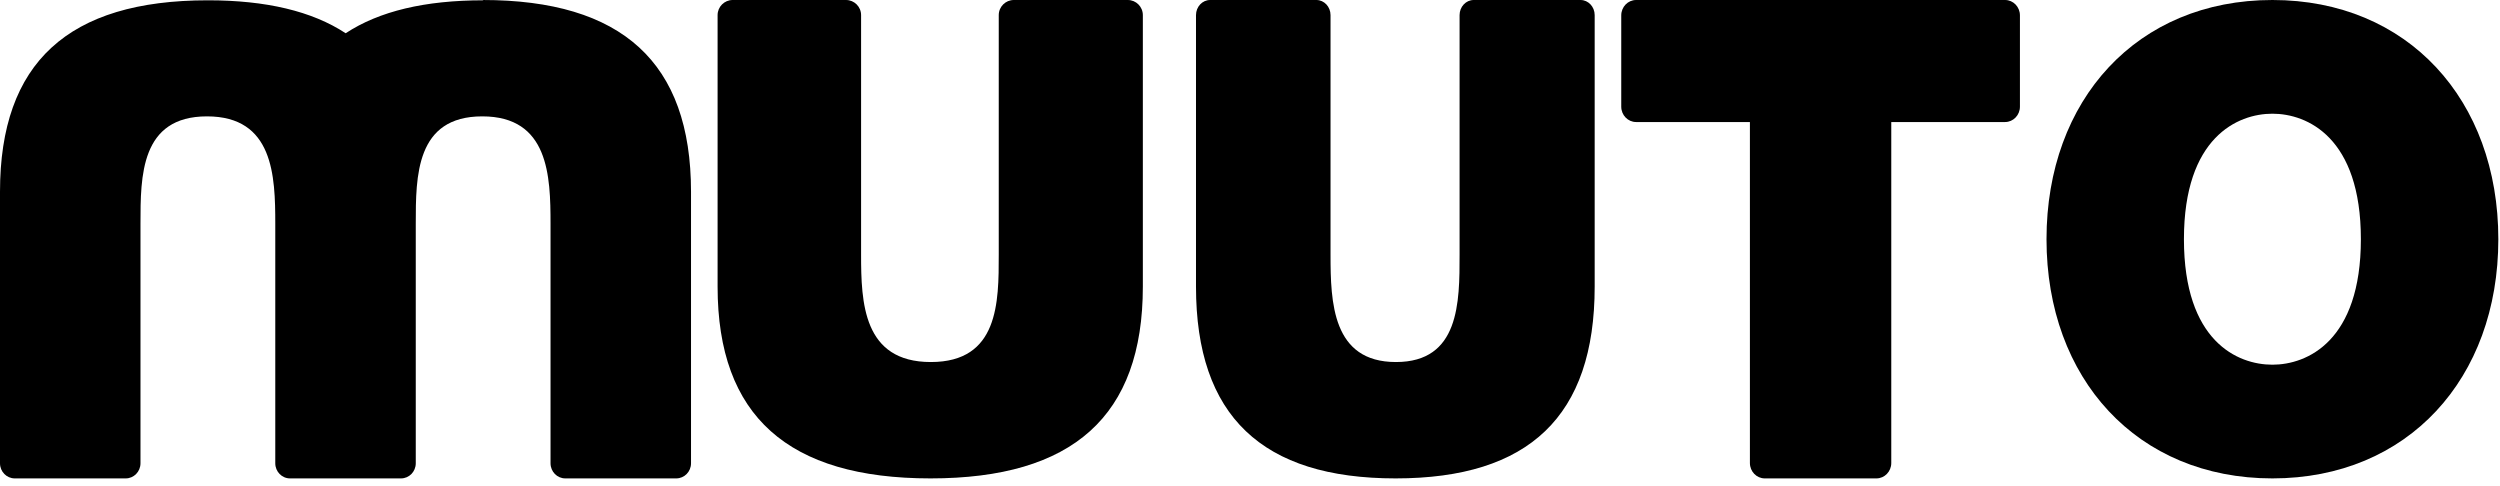
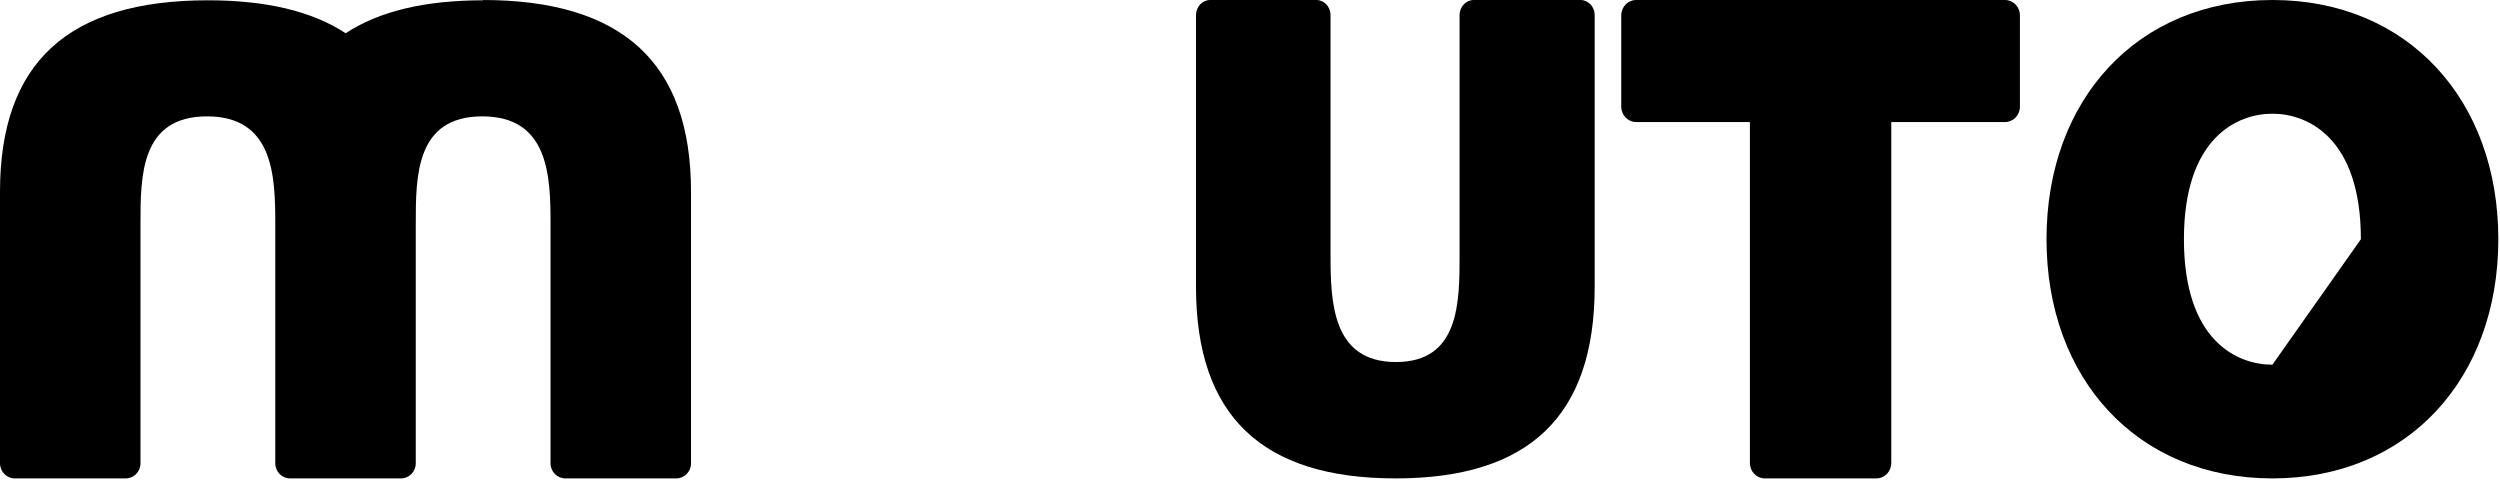
<svg xmlns="http://www.w3.org/2000/svg" width="108" height="21" viewBox="0 0 108 21" fill="none">
-   <path d="M98.168 0C92.32 0 88.409 4.311 88.409 10.334C88.409 16.356 92.32 20.667 98.168 20.667C104.016 20.667 107.928 16.356 107.928 10.334C107.928 4.311 104.016 0 98.168 0ZM98.168 15.755C96.652 15.755 94.346 14.736 94.346 10.334C94.346 5.931 96.665 4.912 98.168 4.912C99.672 4.912 101.99 5.931 101.99 10.334C101.99 14.736 99.672 15.755 98.168 15.755Z" fill="black" />
-   <path d="M48.694 0H43.796C43.438 0 43.146 0.293 43.146 0.652V10.998C43.146 13.06 43.146 15.64 40.212 15.64C37.279 15.64 37.199 13.06 37.199 10.998V0.652C37.199 0.293 36.907 0 36.549 0H31.651C31.293 0 31 0.293 31 0.652V12.382C31 17.981 34.053 20.667 40.199 20.667C46.345 20.667 49.371 17.981 49.371 12.382V0.652C49.371 0.293 49.079 0 48.721 0H48.694Z" fill="black" />
+   <path d="M98.168 0C92.32 0 88.409 4.311 88.409 10.334C88.409 16.356 92.32 20.667 98.168 20.667C104.016 20.667 107.928 16.356 107.928 10.334C107.928 4.311 104.016 0 98.168 0ZM98.168 15.755C96.652 15.755 94.346 14.736 94.346 10.334C94.346 5.931 96.665 4.912 98.168 4.912C99.672 4.912 101.99 5.931 101.99 10.334Z" fill="black" />
  <path d="M68.255 0H63.663C63.328 0 63.054 0.293 63.054 0.652V10.998C63.054 13.06 63.054 15.64 60.304 15.64C57.553 15.64 57.479 13.06 57.479 10.998V0.652C57.479 0.293 57.205 0 56.869 0H52.277C51.941 0 51.667 0.293 51.667 0.652V12.382C51.667 17.981 54.53 20.667 60.291 20.667C66.053 20.667 68.89 17.981 68.89 12.382V0.652C68.89 0.293 68.616 0 68.28 0H68.255Z" fill="black" />
  <path d="M20.885 0.013C18.364 0.013 16.388 0.479 14.933 1.436C13.477 0.479 11.489 0.013 8.98 0.013C2.95 0.013 0 2.7 0 8.285V20.015C0 20.374 0.286 20.667 0.637 20.667H5.432C5.783 20.667 6.069 20.374 6.069 20.015V9.669C6.069 7.607 6.069 5.027 8.941 5.027C11.814 5.027 11.892 7.594 11.892 9.669V20.015C11.892 20.374 12.178 20.667 12.528 20.667H17.324C17.675 20.667 17.961 20.374 17.961 20.015V9.669C17.961 7.607 17.961 5.027 20.833 5.027C23.705 5.027 23.783 7.594 23.783 9.669V20.015C23.783 20.374 24.069 20.667 24.42 20.667H29.215C29.566 20.667 29.852 20.374 29.852 20.015V8.285C29.852 2.686 26.863 0 20.846 0L20.885 0.013Z" fill="black" />
  <path d="M86.62 0H70.679C70.326 0 70.038 0.298 70.038 0.664V4.608C70.038 4.974 70.326 5.272 70.679 5.272H75.596V20.003C75.596 20.369 75.884 20.667 76.237 20.667H81.062C81.415 20.667 81.703 20.369 81.703 20.003V5.272H86.62C86.973 5.272 87.261 4.974 87.261 4.608V0.664C87.261 0.298 86.973 0 86.62 0Z" fill="black" />
</svg>